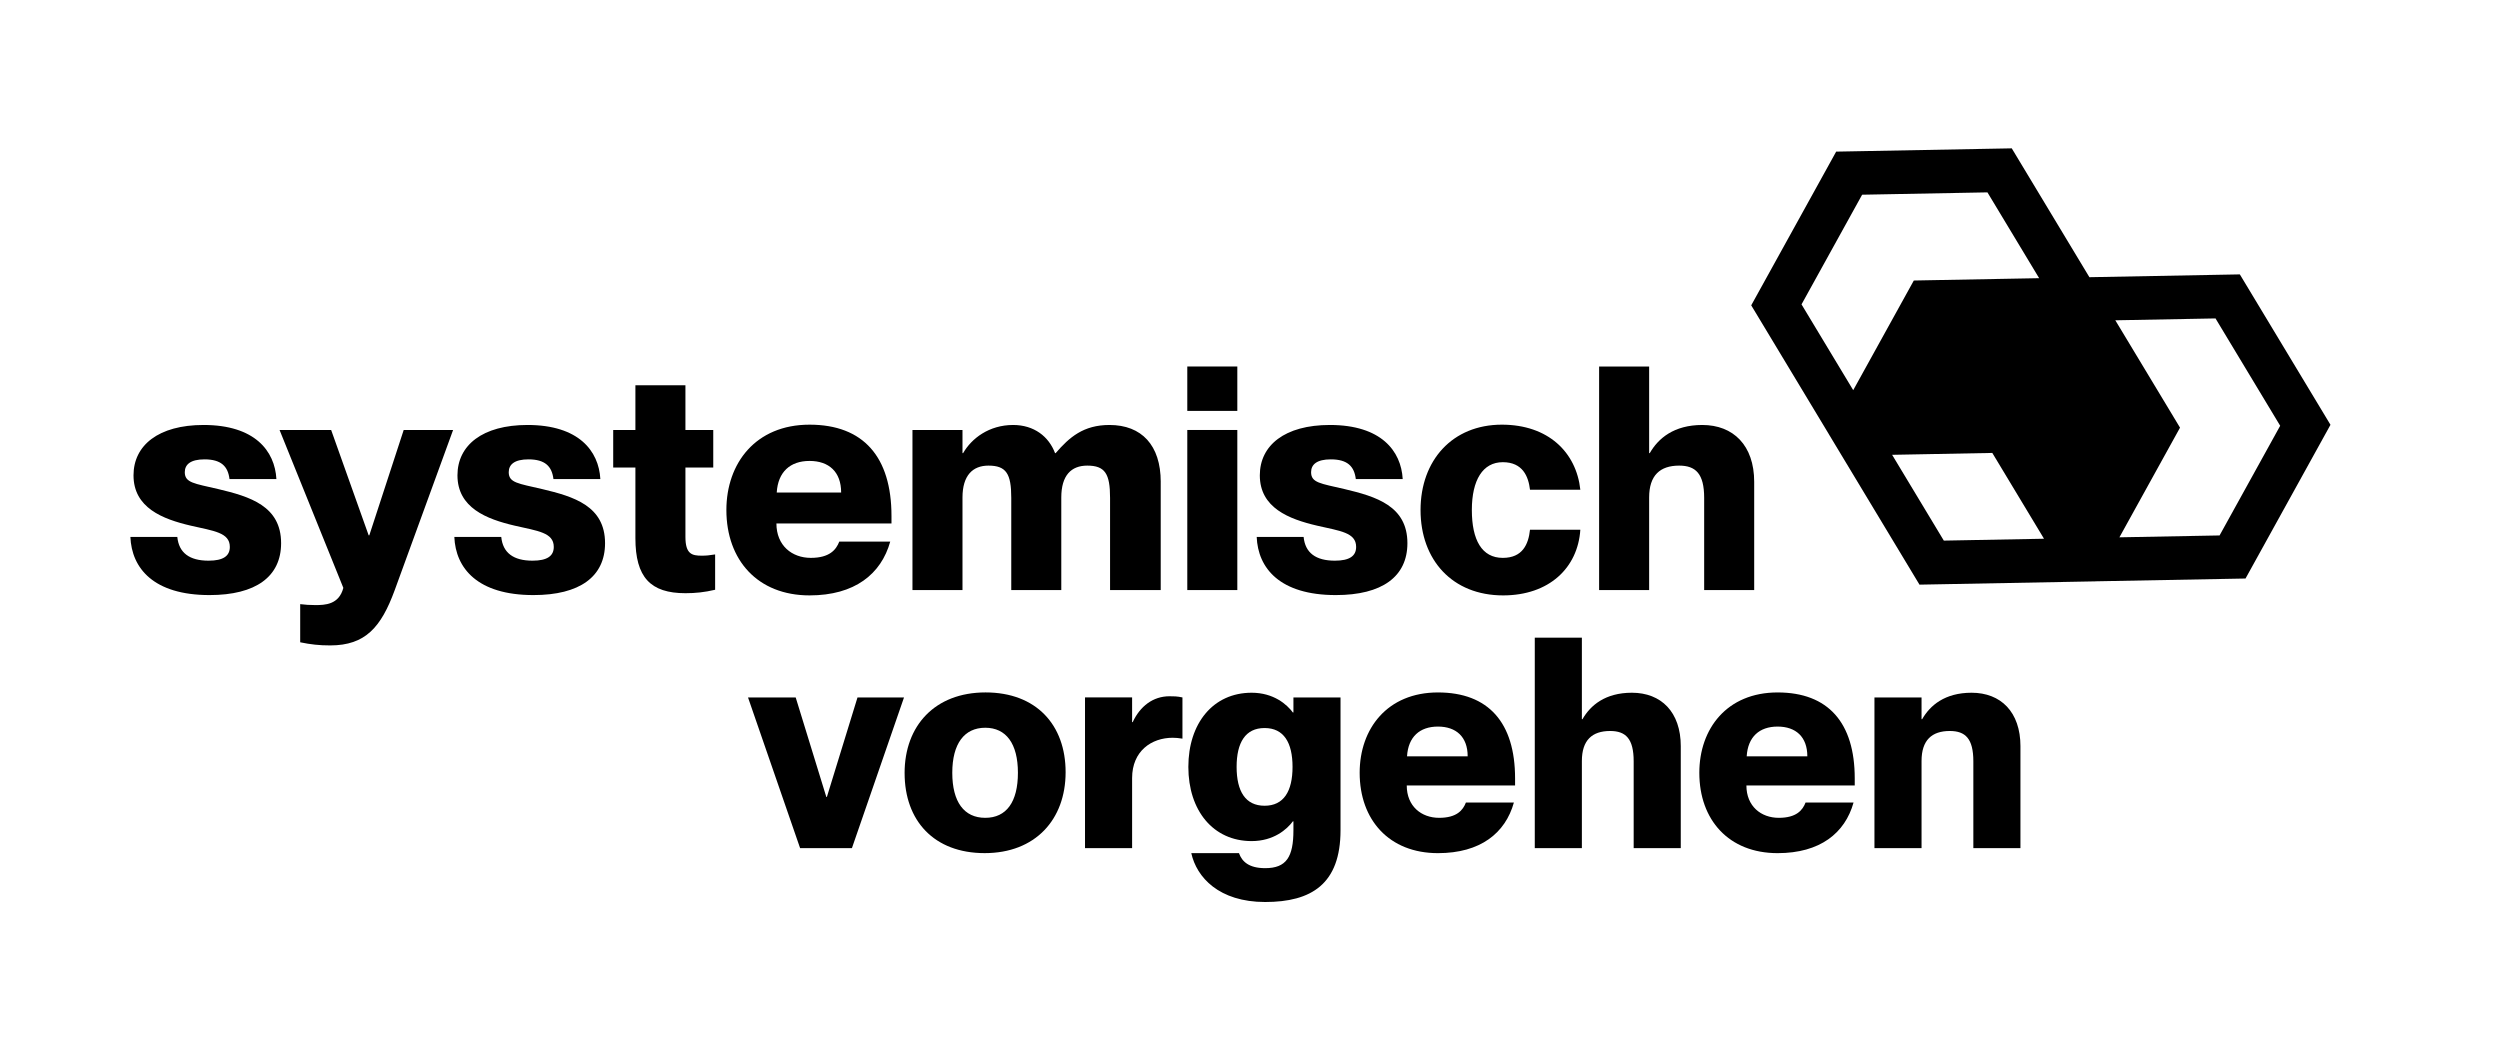
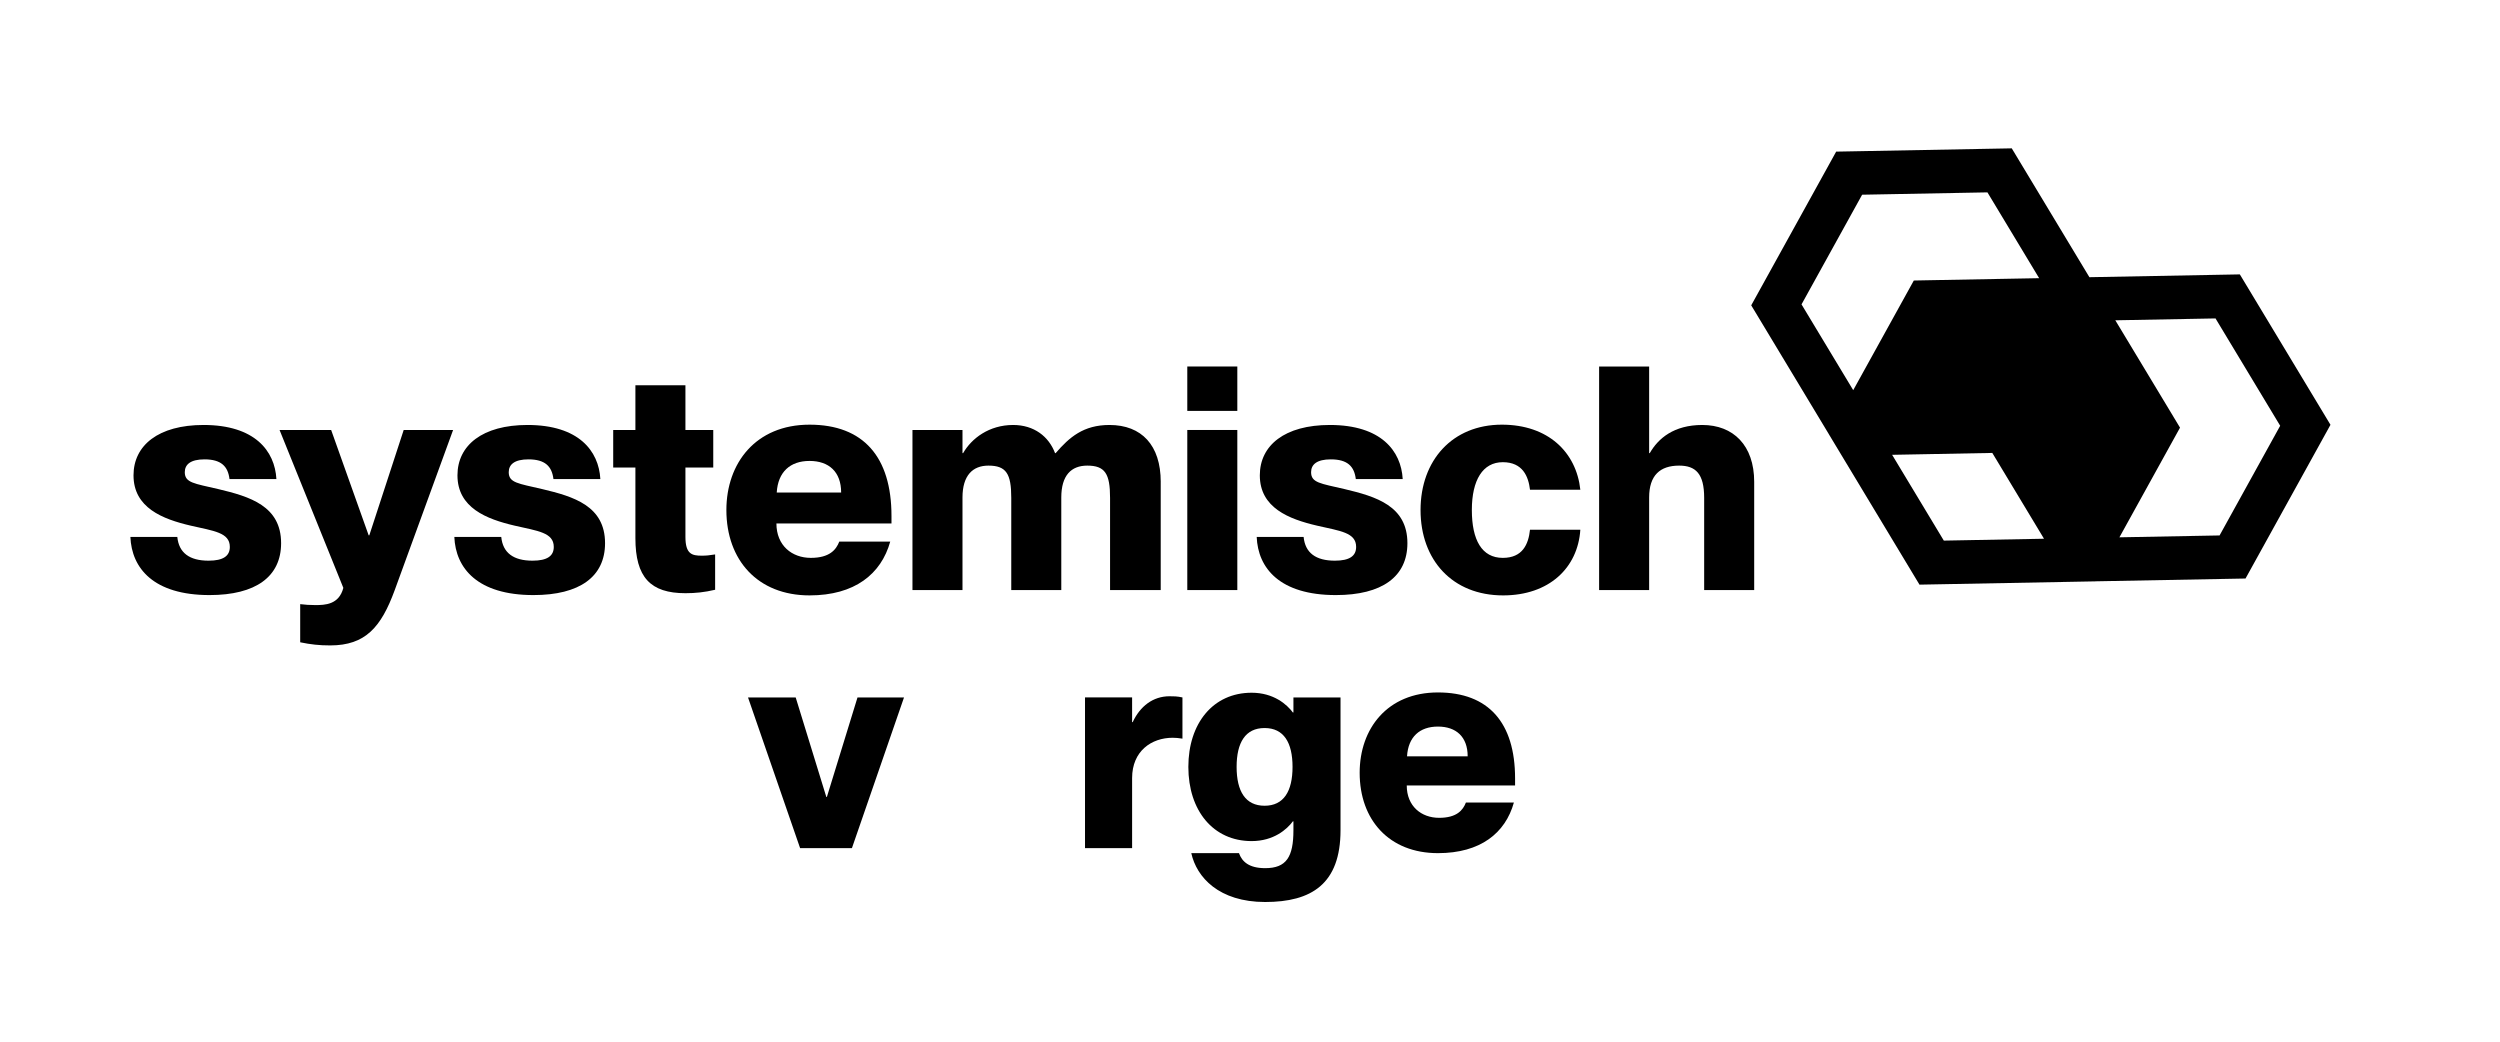
<svg xmlns="http://www.w3.org/2000/svg" id="Layer_1" data-name="Layer 1" viewBox="0 0 1920 800.39">
  <g>
    <path d="M100.15,412.35h36.02c1.2,12.25,9.37,18.25,24.01,18.25,11.29,0,16.33-3.6,16.33-10.57,0-11.05-12.25-12.25-30.02-16.33-21.61-5.04-43.95-13.69-43.95-38.66,0-23.05,19.21-38.66,53.79-38.66,39.38,0,54.75,19.93,55.95,41.54h-36.02c-1.2-9.85-6.48-15.13-19.21-15.13-10.57,0-15.13,3.84-15.13,9.85,0,8.17,7.2,8.65,25.7,12.97,24.25,5.76,48.27,12.97,48.27,41.55,0,25.7-19.45,39.86-54.99,39.86-42.99,0-59.8-20.65-60.76-44.67Z" />
    <path d="M230.55,493.28v-29.3c4.08.48,7.2.72,11.53.72,7.44,0,18.25-.24,21.61-13.21l-48.99-121.27h39.62l28.82,80.93h.48l26.42-80.93h37.94l-44.91,123.19c-10.33,28.1-22.33,42.27-49.47,42.27-8.41,0-14.89-.72-23.05-2.4Z" />
    <path d="M348.94,412.35h36.02c1.2,12.25,9.37,18.25,24.01,18.25,11.29,0,16.33-3.6,16.33-10.57,0-11.05-12.25-12.25-30.02-16.33-21.61-5.04-43.95-13.69-43.95-38.66,0-23.05,19.21-38.66,53.79-38.66,39.38,0,54.75,19.93,55.95,41.54h-36.02c-1.2-9.85-6.48-15.13-19.21-15.13-10.57,0-15.13,3.84-15.13,9.85,0,8.17,7.2,8.65,25.7,12.97,24.26,5.76,48.27,12.97,48.27,41.55,0,25.7-19.45,39.86-54.99,39.86-42.99,0-59.8-20.65-60.76-44.67Z" />
    <path d="M549.22,425.8v27.14c-8.17,1.92-15.13,2.64-22.81,2.64-26.9,0-38.42-12.25-38.42-42.27v-54.27h-17.05v-28.82h17.05v-34.34h38.42v34.34h21.37v28.82h-21.37v53.31c0,13.21,5.04,14.41,12.49,14.41,3.6,0,5.76-.24,10.33-.96Z" />
    <path d="M684.66,402.02h-88.37c0,17.05,12.01,26.42,26.42,26.42s19.45-6.24,21.85-12.49h39.14c-6.97,24.98-27.38,41.31-61.96,41.31-39.86,0-63.88-27.14-63.88-65.56,0-36.02,22.57-65.56,63.88-65.56s62.92,24.74,62.92,70.12v5.76ZM646,378.25c0-15.85-9.37-24.25-24.25-24.25s-24.25,8.41-25.22,24.25h49.47Z" />
    <path d="M891.43,370.08v83.09h-38.9v-70.84c0-18.49-3.84-24.74-17.53-24.74-12.25,0-19.93,7.44-19.93,24.5v71.08h-38.42v-70.84c0-18.49-3.84-24.74-17.53-24.74-12.01,0-19.93,7.44-19.93,24.5v71.08h-38.42v-122.95h38.42v17.77h.48c6.48-11.29,19.93-21.61,38.42-21.61,16.09,0,27.38,8.88,32.18,21.61h.48c10.57-12.25,21.37-21.61,41.31-21.61,24.74,0,39.38,15.61,39.38,43.71Z" />
    <path d="M911.84,315.57v-34.1h38.42v34.1h-38.42ZM911.84,453.17v-122.95h38.42v122.95h-38.42Z" />
    <path d="M965.15,412.35h36.02c1.2,12.25,9.37,18.25,24.01,18.25,11.29,0,16.33-3.6,16.33-10.57,0-11.05-12.25-12.25-30.02-16.33-21.61-5.04-43.95-13.69-43.95-38.66,0-23.05,19.21-38.66,53.79-38.66,39.38,0,54.75,19.93,55.95,41.54h-36.02c-1.2-9.85-6.48-15.13-19.21-15.13-10.57,0-15.13,3.84-15.13,9.85,0,8.17,7.2,8.65,25.7,12.97,24.26,5.76,48.27,12.97,48.27,41.55,0,25.7-19.45,39.86-54.99,39.86-42.99,0-59.8-20.65-60.76-44.67Z" />
    <path d="M1090.98,391.7c0-38.18,24.5-65.56,62.44-65.56,35.54,0,57.15,21.13,60.28,49.95h-38.66c-1.2-10.09-5.52-21.13-20.89-21.13s-23.77,13.69-23.77,36.74,7.68,36.74,23.77,36.74c15.13,0,19.69-10.33,20.89-21.61h38.66c-1.92,29.3-24.01,50.43-59.32,50.43-38.9,0-63.4-27.14-63.4-65.56Z" />
    <path d="M1347.22,370.08v83.09h-38.42v-70.84c0-18.49-6.48-24.74-19.21-24.74-14.65,0-23.05,7.44-23.05,24.5v71.08h-38.42v-171.7h38.42v66.52h.48c6.48-11.29,18.49-21.61,40.34-21.61,23.77,0,39.86,15.61,39.86,43.71Z" />
  </g>
  <g>
    <path d="M614.48,651.37l-40.01-115.74h36.62l23.51,76.41h.45l23.51-76.41h35.72l-40.01,115.74h-39.79Z" />
-     <path d="M694.73,593.72c0-36.39,23.28-61.94,62.17-61.94s61.49,24.87,61.49,61.26-23.28,62.16-62.16,62.16-61.49-24.87-61.49-61.49ZM781.76,593.5c0-22.38-9.04-34.59-25.09-34.59s-25.32,12.21-25.32,34.59,9.04,34.59,25.32,34.59,25.09-12.21,25.09-34.59Z" />
    <path d="M908.12,535.63v31.65c-2.94-.45-4.97-.68-7.46-.68-16.28,0-31.2,10.17-31.2,30.97v53.8h-36.17v-115.74h36.17v18.99h.45c5.65-12.21,15.6-19.89,28.26-19.89,3.16,0,5.88,0,9.95.9Z" />
    <path d="M993.35,535.63h36.17v101.95c0,41.37-22.38,55.16-57.87,55.16s-52.67-18.99-56.74-37.52h36.62c2.26,6.33,7.46,11.53,20.12,11.53,16.28,0,21.7-8.59,21.7-29.16v-6.78h-.45c-4.52,6.1-14.69,15.15-31.65,15.15-29.61,0-48.6-23.51-48.6-56.97s18.99-56.97,48.6-56.97c16.95,0,27.13,9.04,31.65,15.15h.45v-11.53ZM992.67,588.97c0-18.76-6.78-29.84-21.47-29.84s-21.48,11.08-21.48,29.84,6.78,29.84,21.48,29.84,21.47-11.08,21.47-29.84Z" />
    <path d="M1163.57,603.22h-83.19c0,16.05,11.3,24.87,24.87,24.87s18.31-5.88,20.57-11.75h36.85c-6.56,23.51-25.77,38.88-58.32,38.88-37.53,0-60.13-25.55-60.13-61.71,0-33.91,21.25-61.71,60.13-61.71s59.23,23.28,59.23,66.01v5.43ZM1127.17,580.84c0-14.92-8.82-22.83-22.83-22.83s-22.83,7.91-23.74,22.83h46.57Z" />
-     <path d="M1290.83,573.15v78.22h-36.17v-66.69c0-17.41-6.1-23.28-18.08-23.28-13.79,0-21.7,7.01-21.7,23.06v66.91h-36.17v-161.63h36.17v62.62h.45c6.1-10.62,17.41-20.34,37.98-20.34,22.38,0,37.53,14.69,37.53,41.14Z" />
-     <path d="M1424.43,603.22h-83.19c0,16.05,11.3,24.87,24.87,24.87s18.31-5.88,20.57-11.75h36.85c-6.56,23.51-25.77,38.88-58.32,38.88-37.53,0-60.13-25.55-60.13-61.71,0-33.91,21.25-61.71,60.13-61.71s59.23,23.28,59.23,66.01v5.43ZM1388.03,580.84c0-14.92-8.82-22.83-22.83-22.83s-22.83,7.91-23.74,22.83h46.57Z" />
-     <path d="M1551.7,573.15v78.22h-36.17v-66.69c0-17.41-6.1-23.28-18.08-23.28-13.79,0-21.7,7.01-21.7,23.06v66.91h-36.17v-115.74h36.17v16.73h.45c6.1-10.62,17.41-20.34,37.98-20.34,22.38,0,37.53,14.69,37.53,41.14Z" />
  </g>
  <path d="M1789.81,326.25l-69.61-115.52-115.54,2.16-59.63-98.96-134.85,2.52-65.24,118.04,59.63,98.97v.03s69.59,115.52,69.59,115.52l134.85-2.52.02-.03,115.53-2.16,65.24-118.04ZM1383.57,233.77l46.55-84.23,96.23-1.8,39.71,65.9-86.57,1.61h0s-9.68.19-9.68.19l-46.54,84.21-39.7-65.88ZM1453.15,349.3l76.94-1.45,8.65,14.35,31.06,51.55-76.94,1.44-39.71-65.9ZM1627.72,412.65l46.54-84.21-4.99-8.27h.01s-44.71-74.18-44.71-74.18l76.94-1.44,49.67,82.44-46.55,84.23-76.92,1.44Z" />
</svg>